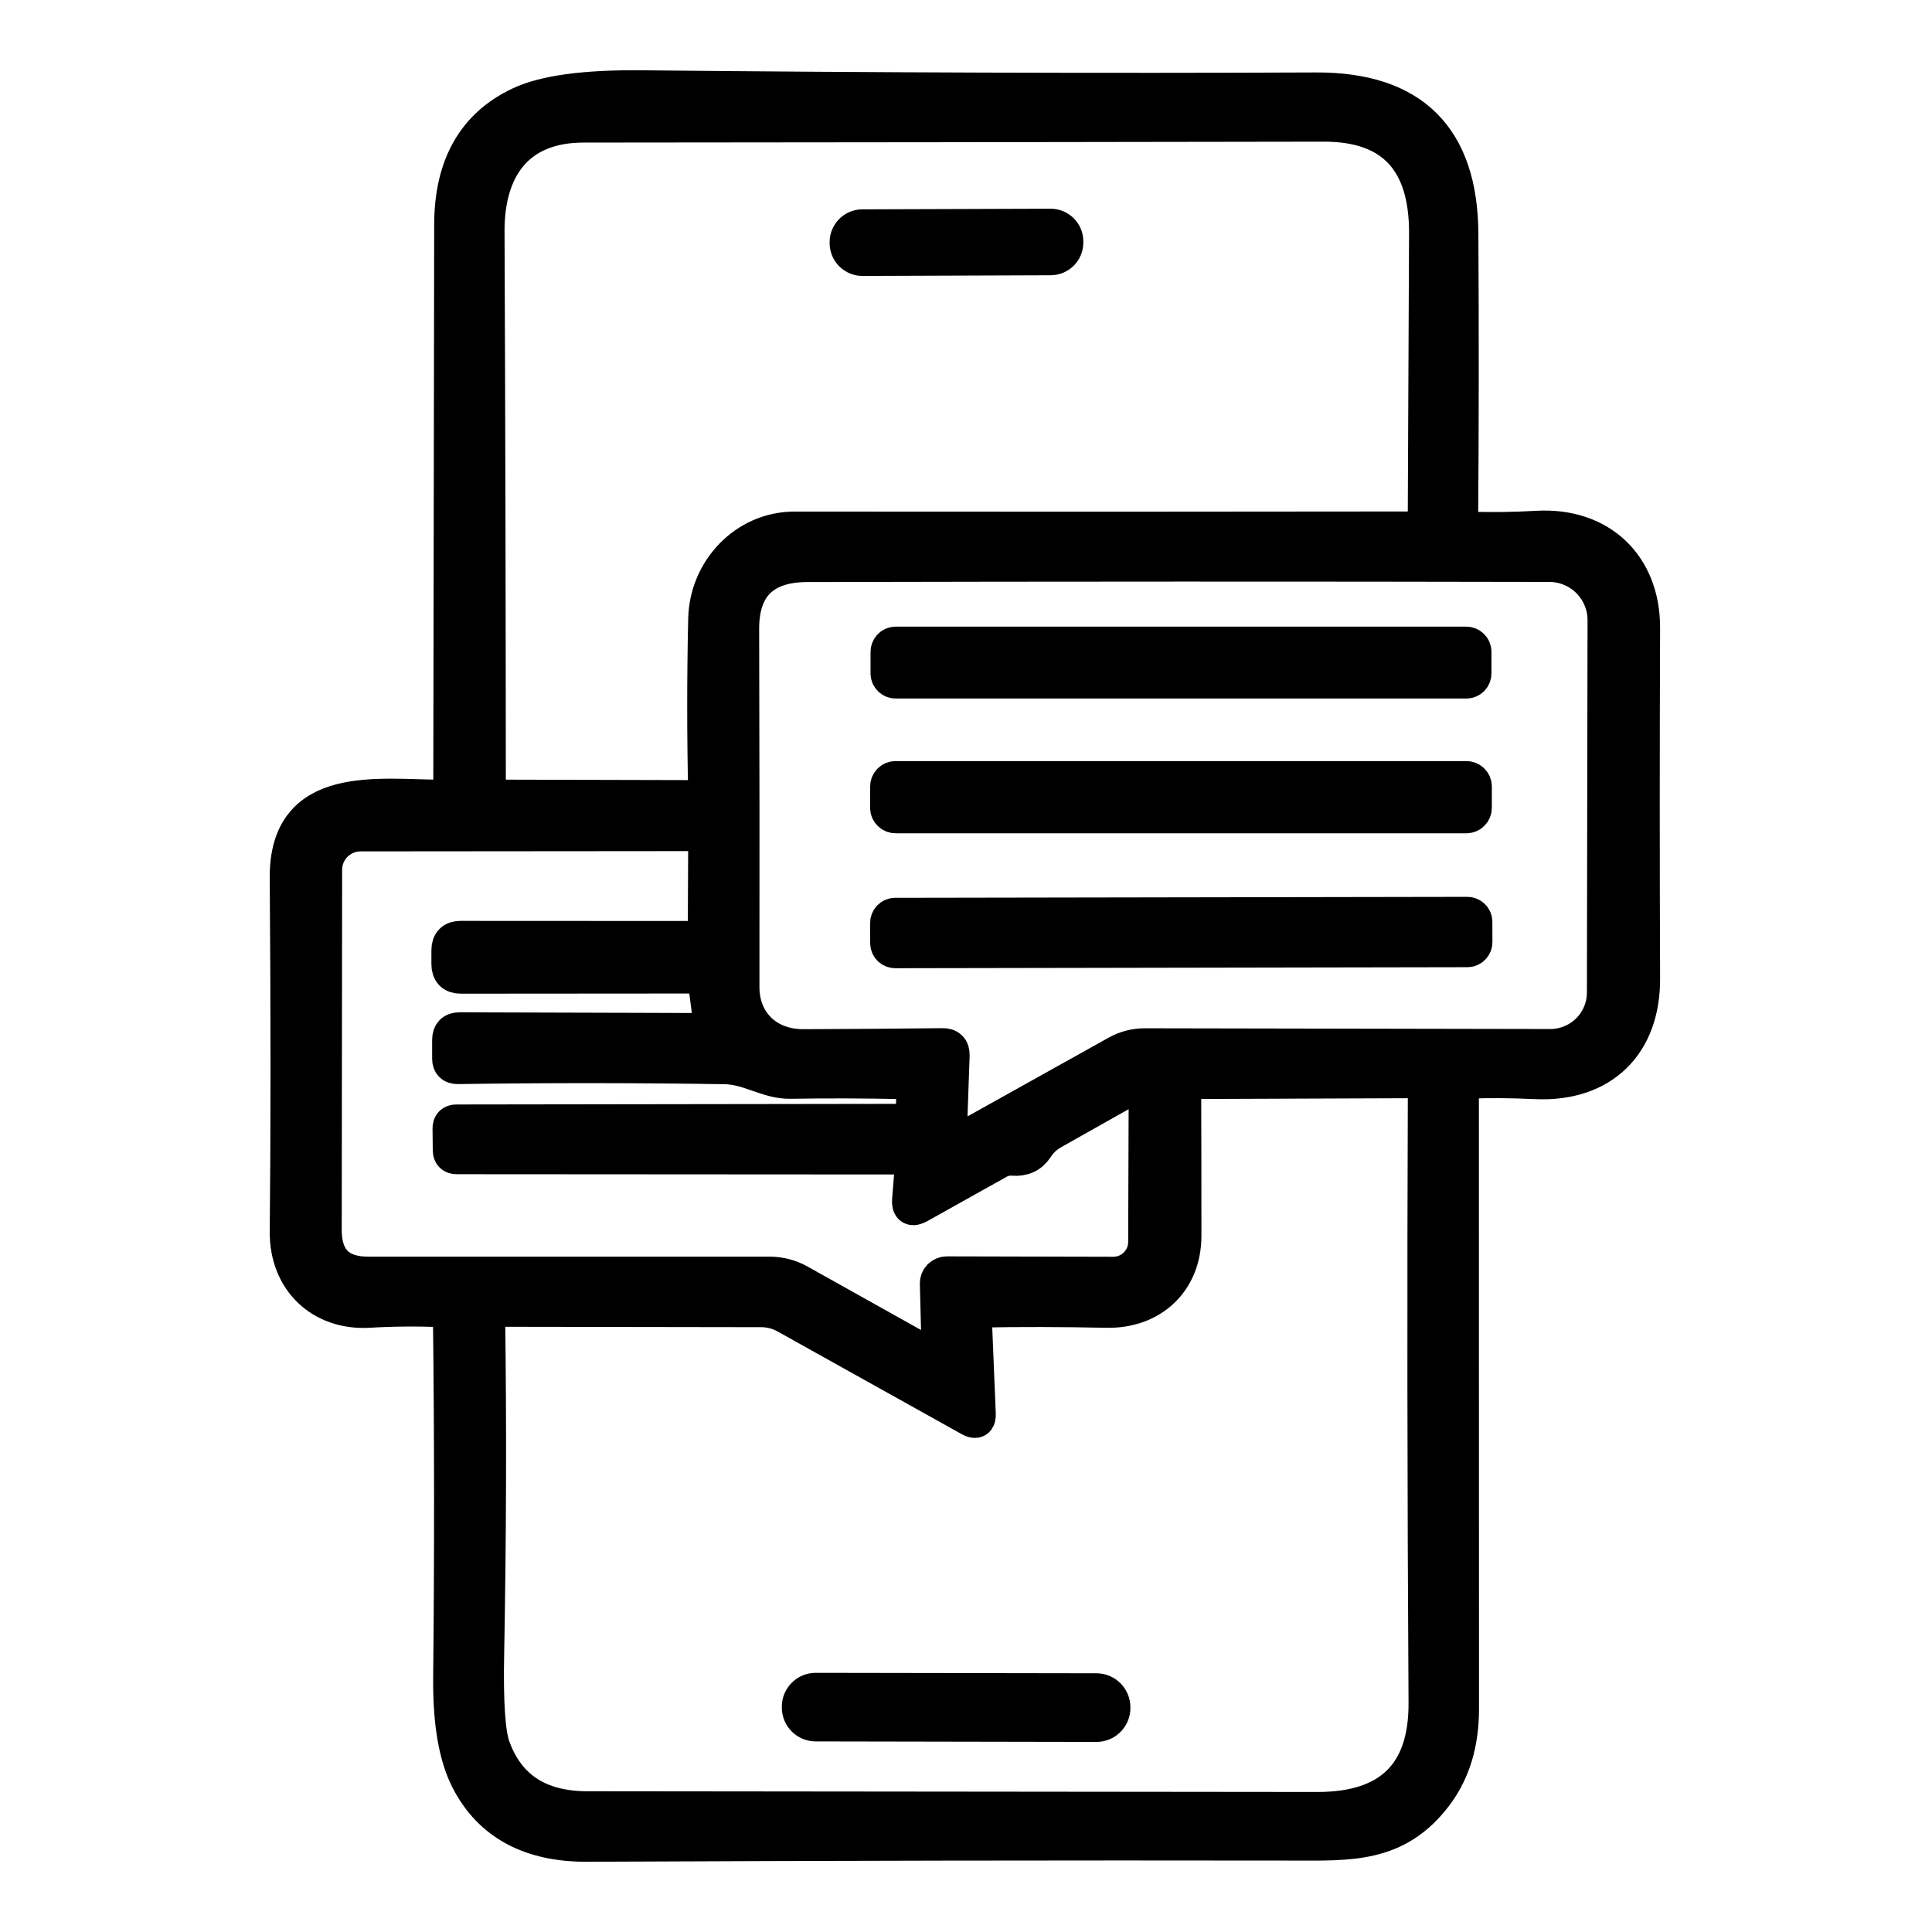
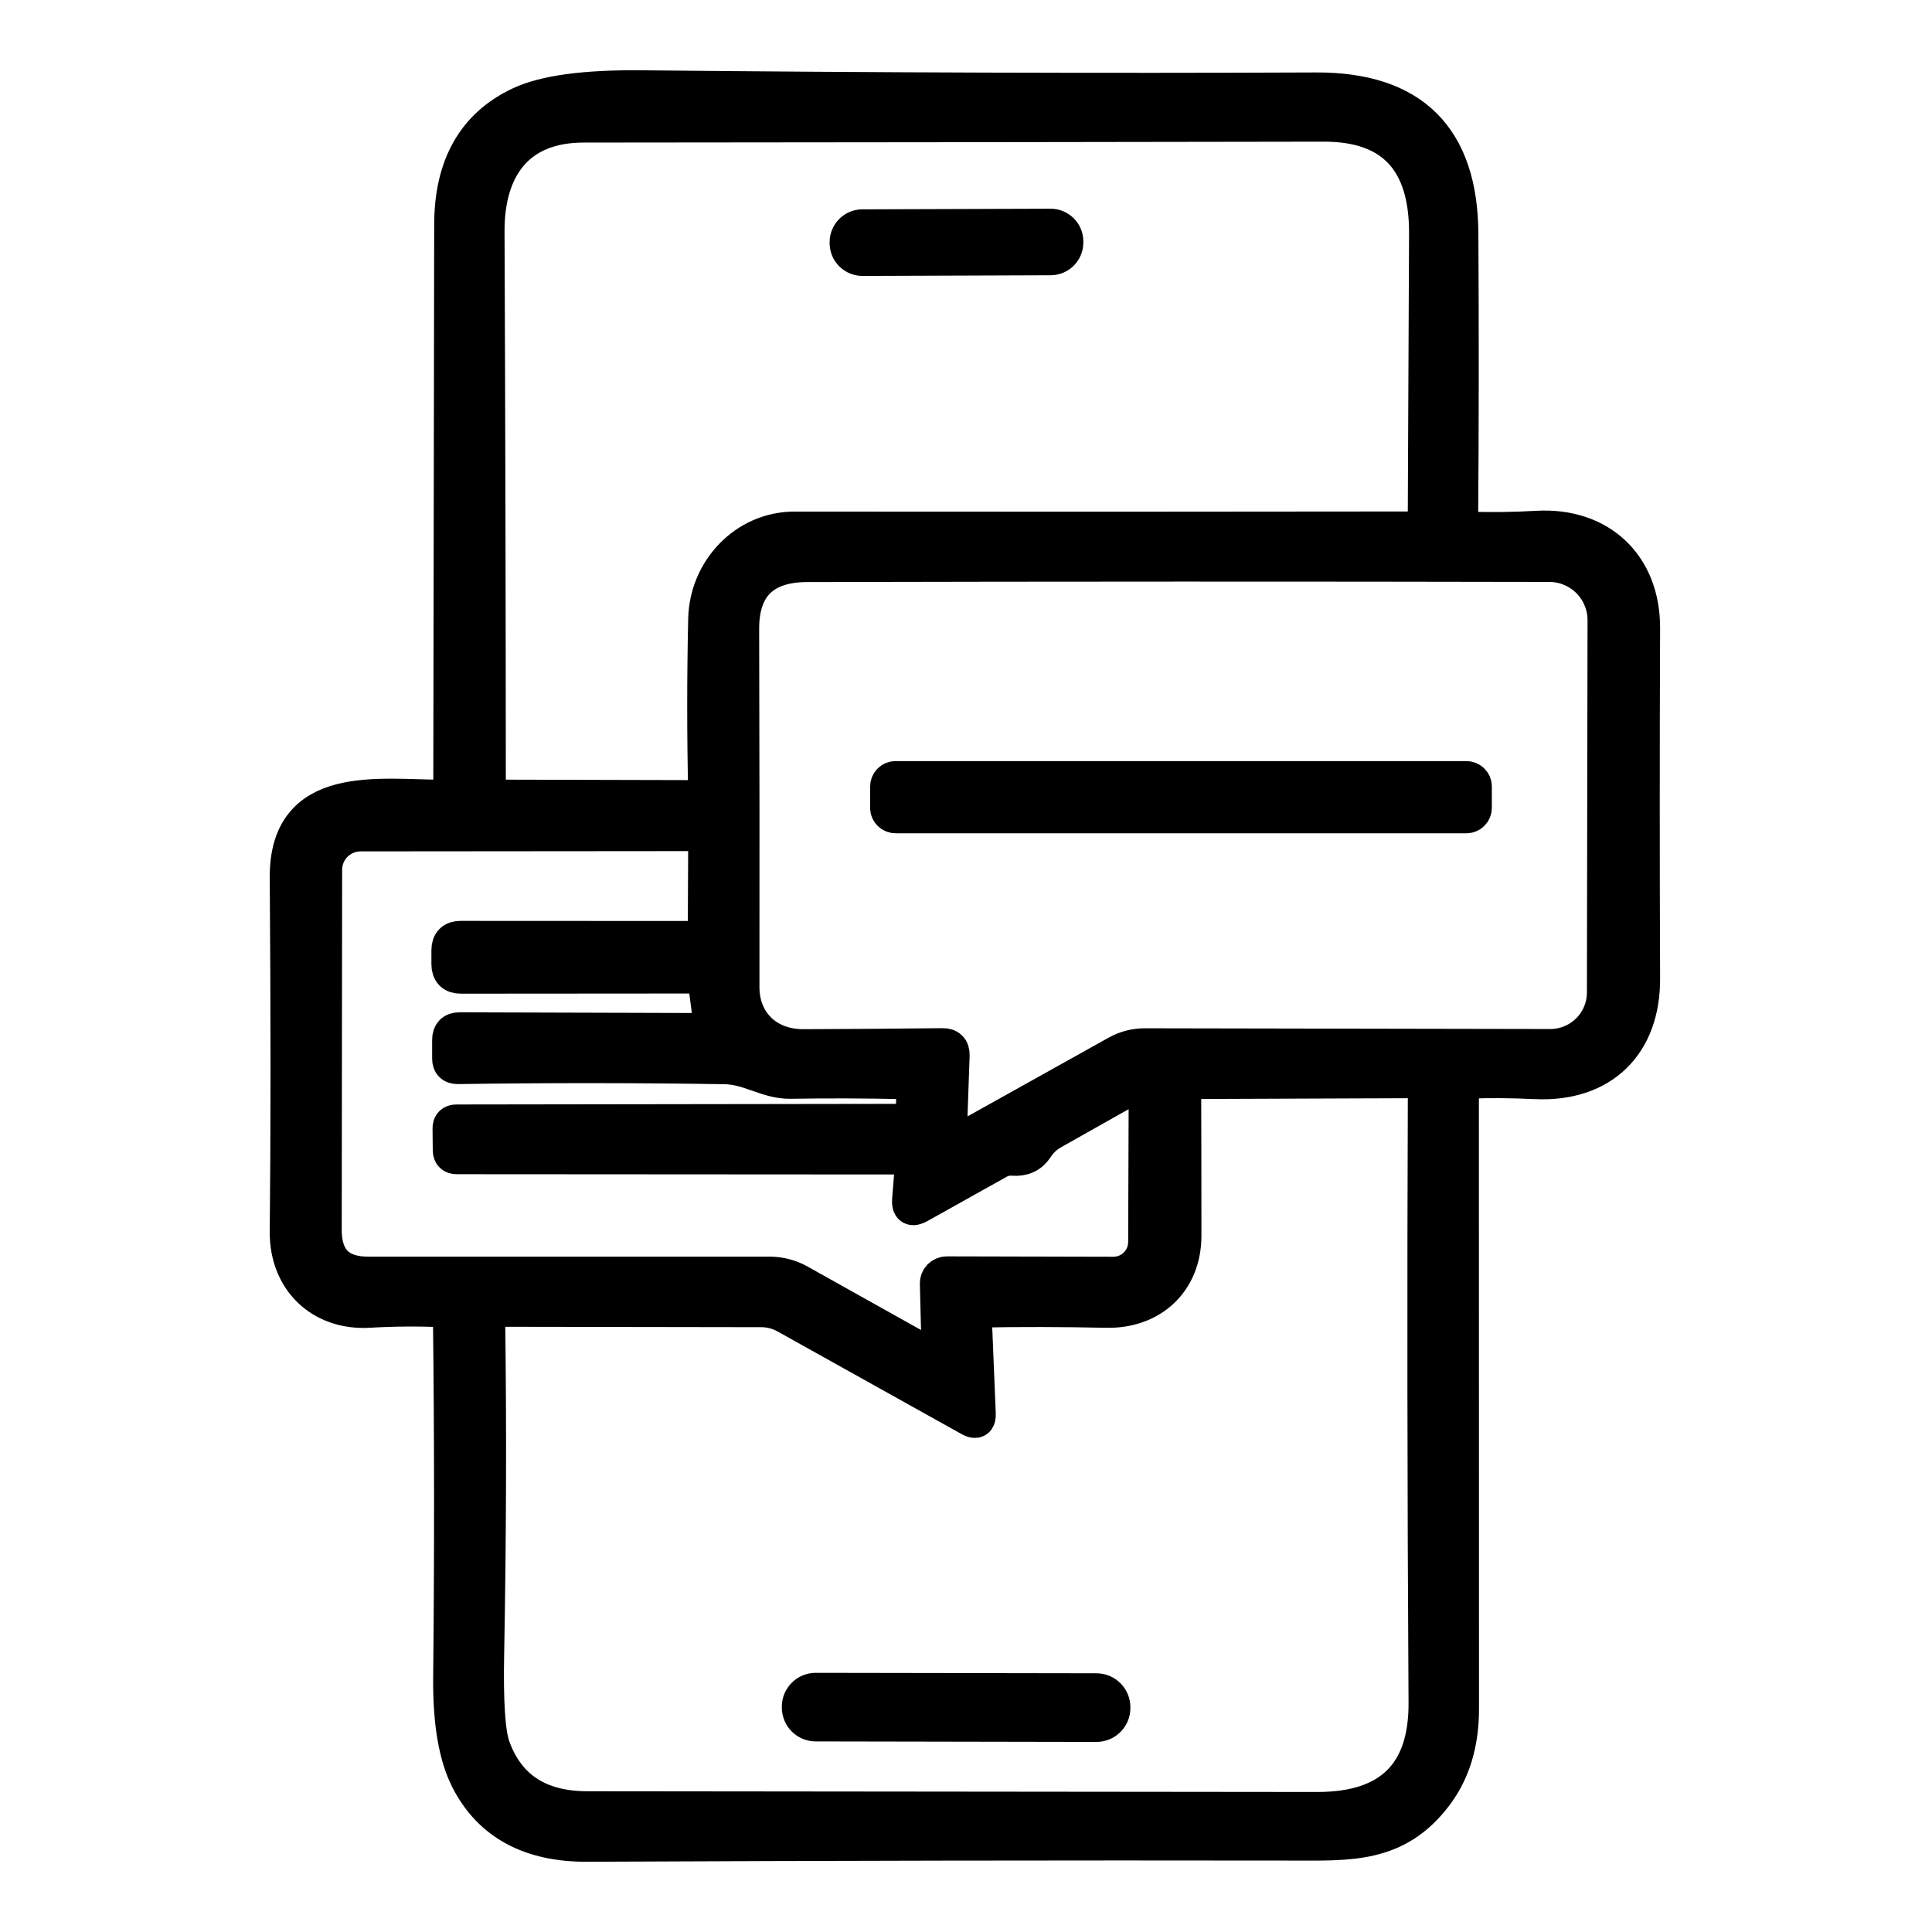
<svg xmlns="http://www.w3.org/2000/svg" width="34" height="34" viewBox="0 0 34 34" fill="none">
  <path d="M25.717 19.173C25.717 22.85 25.718 26.481 25.719 30.064C25.721 30.669 25.57 31.173 25.266 31.578C24.579 32.495 23.742 32.434 22.716 32.434C18.73 32.428 14.603 32.435 10.333 32.455C9.329 32.459 8.631 32.081 8.24 31.321C8.027 30.906 7.925 30.309 7.932 29.531C7.954 27.39 7.953 25.266 7.928 23.158C7.926 23.088 7.891 23.052 7.823 23.049C7.366 23.029 6.922 23.032 6.491 23.058C5.652 23.105 5.049 22.524 5.056 21.679C5.074 19.931 5.074 17.852 5.056 15.444C5.045 13.748 6.669 14.029 7.792 14.031C7.887 14.031 7.934 13.984 7.934 13.889C7.94 10.745 7.945 7.434 7.95 3.954C7.951 2.916 8.354 2.209 9.157 1.834C9.587 1.632 10.299 1.536 11.293 1.546C15.446 1.588 19.403 1.6 23.162 1.584C24.849 1.578 25.698 2.421 25.708 4.112C25.718 5.789 25.717 7.476 25.704 9.173C25.704 9.21 25.718 9.245 25.743 9.271C25.769 9.297 25.803 9.313 25.84 9.314C26.25 9.326 26.653 9.321 27.047 9.298C28.154 9.234 28.908 9.948 28.906 11.05C28.898 13.111 28.898 15.169 28.906 17.225C28.91 18.372 28.198 19.09 27.018 19.034C26.599 19.014 26.212 19.011 25.858 19.025C25.764 19.028 25.717 19.078 25.717 19.173ZM12.42 10.894C12.438 10.039 13.116 9.312 13.982 9.312C17.693 9.316 21.356 9.315 24.97 9.31C25 9.31 25.029 9.298 25.05 9.277C25.071 9.256 25.083 9.228 25.083 9.198C25.091 7.478 25.098 5.782 25.106 4.11C25.112 2.825 24.509 2.183 23.298 2.184C18.694 2.192 14.351 2.197 10.271 2.2C9.101 2.2 8.568 2.952 8.57 4.068C8.584 7.326 8.591 10.622 8.593 13.956C8.593 13.975 8.601 13.994 8.615 14.008C8.629 14.021 8.648 14.029 8.668 14.029L12.308 14.038C12.323 14.038 12.338 14.035 12.351 14.029C12.365 14.024 12.377 14.015 12.388 14.005C12.398 13.994 12.406 13.981 12.412 13.968C12.417 13.954 12.42 13.939 12.42 13.924C12.397 12.947 12.397 11.937 12.42 10.894ZM16.755 18.572L16.704 20.027C16.703 20.043 16.707 20.058 16.714 20.072C16.721 20.086 16.732 20.098 16.745 20.106C16.758 20.114 16.773 20.118 16.789 20.119C16.805 20.119 16.82 20.115 16.834 20.108L19.659 18.532C19.813 18.446 19.979 18.404 20.156 18.405L27.279 18.418C27.405 18.419 27.529 18.394 27.645 18.346C27.761 18.299 27.867 18.229 27.956 18.14C28.045 18.052 28.115 17.947 28.163 17.831C28.212 17.715 28.236 17.591 28.236 17.466L28.247 10.918C28.248 10.789 28.223 10.661 28.174 10.542C28.125 10.422 28.052 10.313 27.962 10.222C27.871 10.13 27.762 10.058 27.643 10.008C27.524 9.958 27.397 9.932 27.268 9.932C23.007 9.923 18.654 9.924 14.209 9.934C13.436 9.936 13.05 10.313 13.051 11.066C13.057 13.254 13.059 15.354 13.056 17.365C13.053 17.992 13.497 18.423 14.14 18.421C14.994 18.418 15.811 18.412 16.59 18.403C16.703 18.401 16.758 18.458 16.755 18.572ZM16.008 21.116L16.057 20.512C16.064 20.41 16.017 20.36 15.916 20.36L8.037 20.355C7.964 20.355 7.927 20.319 7.925 20.246L7.921 19.862C7.919 19.785 7.957 19.746 8.035 19.746L15.91 19.735C16.017 19.735 16.072 19.681 16.075 19.574L16.081 19.229C16.084 19.102 16.022 19.037 15.894 19.034C15.225 19.019 14.563 19.017 13.908 19.028C13.504 19.034 13.192 18.778 12.752 18.771C11.157 18.747 9.592 18.747 8.055 18.769C7.961 18.77 7.914 18.724 7.914 18.63V18.3C7.914 18.181 7.973 18.122 8.091 18.124L12.471 18.137C12.508 18.137 12.524 18.118 12.52 18.079L12.411 17.249C12.405 17.2 12.377 17.175 12.326 17.175L8.108 17.178C7.972 17.178 7.902 17.108 7.901 16.97V16.723C7.901 16.584 7.969 16.515 8.106 16.515L12.288 16.517C12.371 16.517 12.413 16.475 12.413 16.39L12.42 14.794C12.42 14.711 12.377 14.669 12.292 14.669L6.346 14.674C6.178 14.674 6.017 14.741 5.898 14.859C5.779 14.977 5.712 15.138 5.712 15.306L5.705 21.647C5.705 22.167 5.964 22.425 6.482 22.424H13.544C13.726 22.424 13.903 22.47 14.06 22.558L16.418 23.877C16.494 23.92 16.531 23.898 16.528 23.81L16.497 22.589C16.496 22.567 16.5 22.545 16.508 22.524C16.516 22.504 16.528 22.485 16.543 22.469C16.559 22.454 16.577 22.441 16.597 22.433C16.618 22.424 16.64 22.419 16.662 22.419L19.594 22.426C19.744 22.426 19.889 22.366 19.995 22.26C20.102 22.154 20.162 22.01 20.163 21.859L20.172 19.193C20.172 19.172 20.166 19.152 20.156 19.134C20.146 19.116 20.131 19.101 20.113 19.091C20.095 19.081 20.075 19.075 20.054 19.075C20.034 19.075 20.014 19.08 19.995 19.09L18.523 19.92C18.404 19.987 18.307 20.078 18.233 20.192C18.14 20.334 18.004 20.397 17.824 20.382C17.735 20.375 17.646 20.394 17.568 20.438L16.171 21.219C16.052 21.286 15.997 21.252 16.008 21.116ZM17.215 24.885C17.22 24.995 17.173 25.024 17.077 24.97L13.837 23.163C13.702 23.087 13.55 23.047 13.395 23.047L8.718 23.04C8.625 23.04 8.58 23.086 8.581 23.178C8.607 25.106 8.601 27.074 8.564 29.081C8.546 29.948 8.582 30.505 8.673 30.752C8.935 31.472 9.49 31.832 10.338 31.832C14.674 31.836 18.956 31.841 23.184 31.845C24.467 31.845 25.104 31.219 25.097 29.966C25.074 26.213 25.071 22.594 25.085 19.11C25.085 19.085 25.076 19.061 25.058 19.044C25.041 19.026 25.017 19.017 24.992 19.017L20.988 19.032C20.946 19.033 20.906 19.05 20.876 19.079C20.847 19.109 20.83 19.149 20.83 19.191C20.833 20.04 20.834 20.894 20.834 21.752C20.832 22.547 20.265 23.073 19.476 23.058C18.674 23.041 17.943 23.04 17.284 23.053C17.189 23.055 17.143 23.104 17.146 23.201L17.215 24.885Z" fill="black" stroke="black" stroke-width="0.618" />
  <path d="M18.488 3.982L15.176 3.993C15.028 3.994 14.909 4.114 14.909 4.262L14.909 4.28C14.91 4.428 15.03 4.547 15.178 4.547L18.489 4.535C18.637 4.535 18.757 4.414 18.756 4.266L18.756 4.248C18.756 4.101 18.635 3.981 18.488 3.982Z" fill="black" stroke="black" stroke-width="0.618" />
-   <path d="M25.805 11.337H15.763C15.689 11.337 15.629 11.397 15.629 11.471V11.851C15.629 11.925 15.689 11.984 15.763 11.984H25.805C25.878 11.984 25.938 11.925 25.938 11.851V11.471C25.938 11.397 25.878 11.337 25.805 11.337Z" fill="black" stroke="black" stroke-width="0.618" />
  <path d="M25.807 13.703H15.76C15.684 13.703 15.622 13.765 15.622 13.842V14.217C15.622 14.293 15.684 14.355 15.76 14.355H25.807C25.883 14.355 25.945 14.293 25.945 14.217V13.842C25.945 13.765 25.883 13.703 25.807 13.703Z" fill="black" stroke="black" stroke-width="0.618" />
-   <path d="M25.822 16.092L15.754 16.109C15.681 16.11 15.622 16.169 15.622 16.241L15.623 16.598C15.623 16.671 15.682 16.73 15.755 16.73L25.823 16.712C25.896 16.712 25.955 16.653 25.955 16.58L25.954 16.223C25.954 16.151 25.895 16.092 25.822 16.092Z" fill="black" stroke="black" stroke-width="0.618" />
  <path d="M19.297 29.756L14.356 29.748C14.197 29.748 14.068 29.876 14.068 30.035L14.068 30.049C14.068 30.208 14.196 30.337 14.355 30.337L19.296 30.346C19.455 30.346 19.584 30.217 19.584 30.058L19.584 30.045C19.584 29.886 19.456 29.757 19.297 29.756Z" fill="black" stroke="black" stroke-width="0.618" />
</svg>